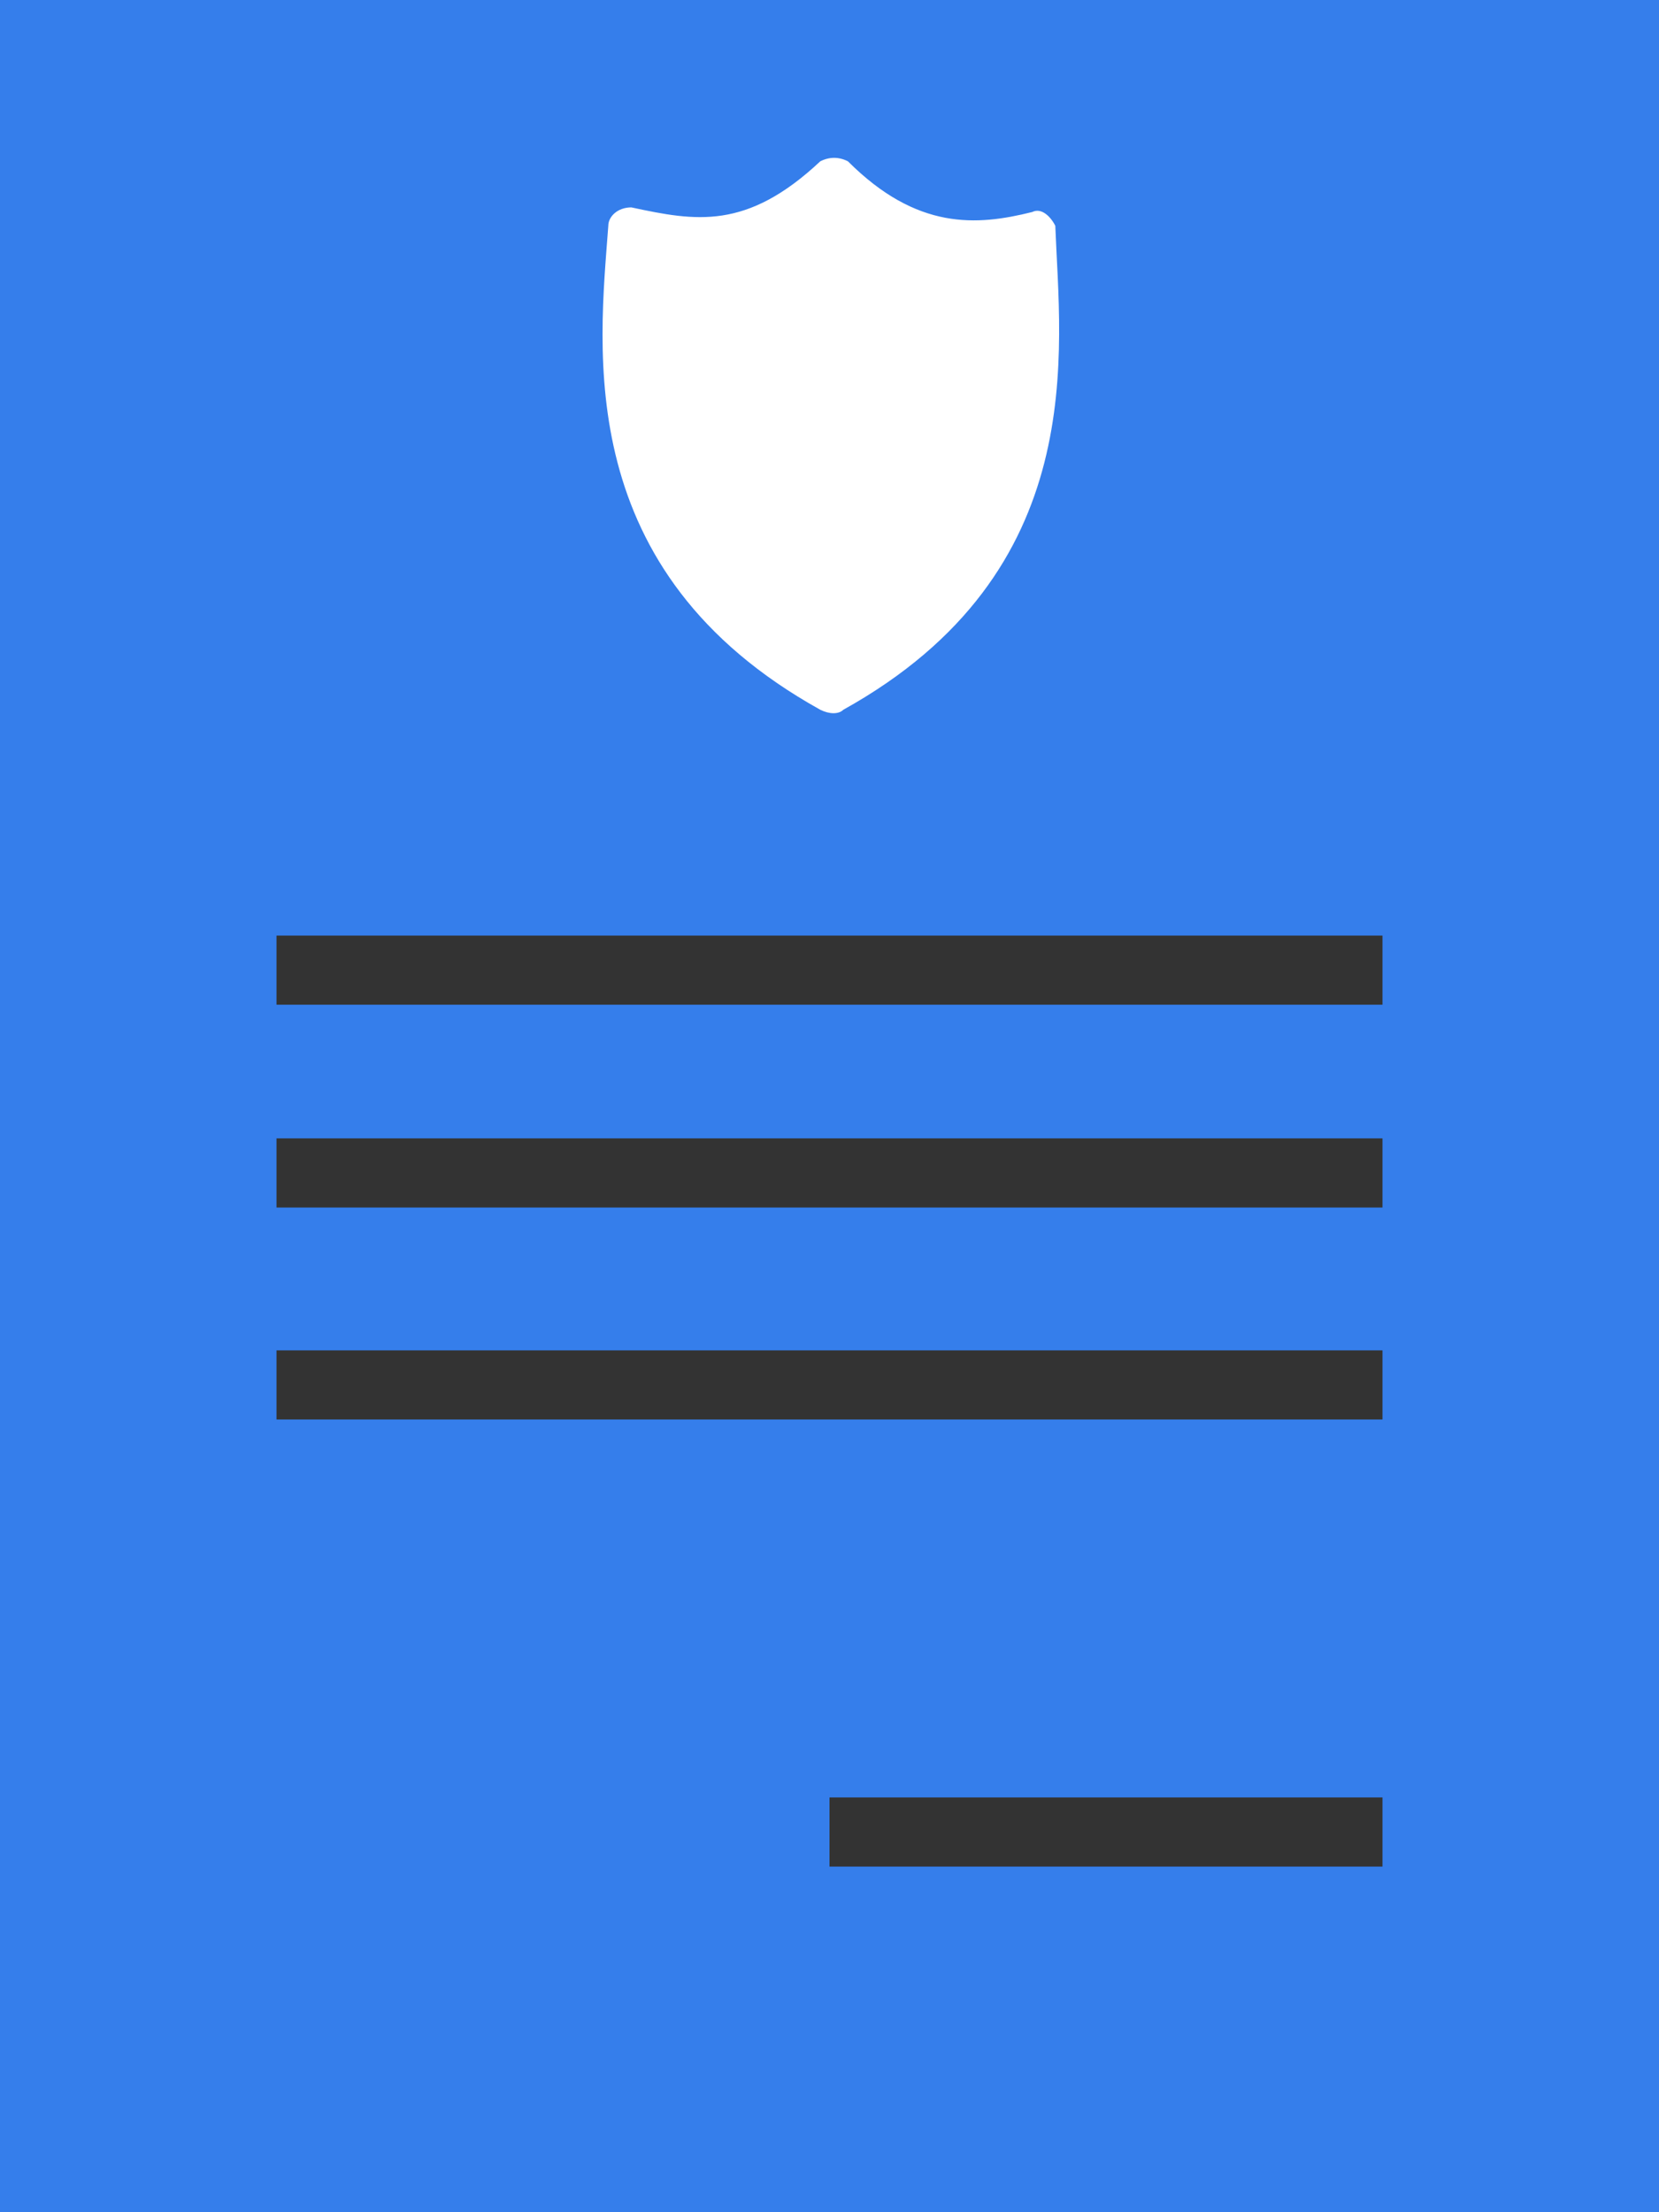
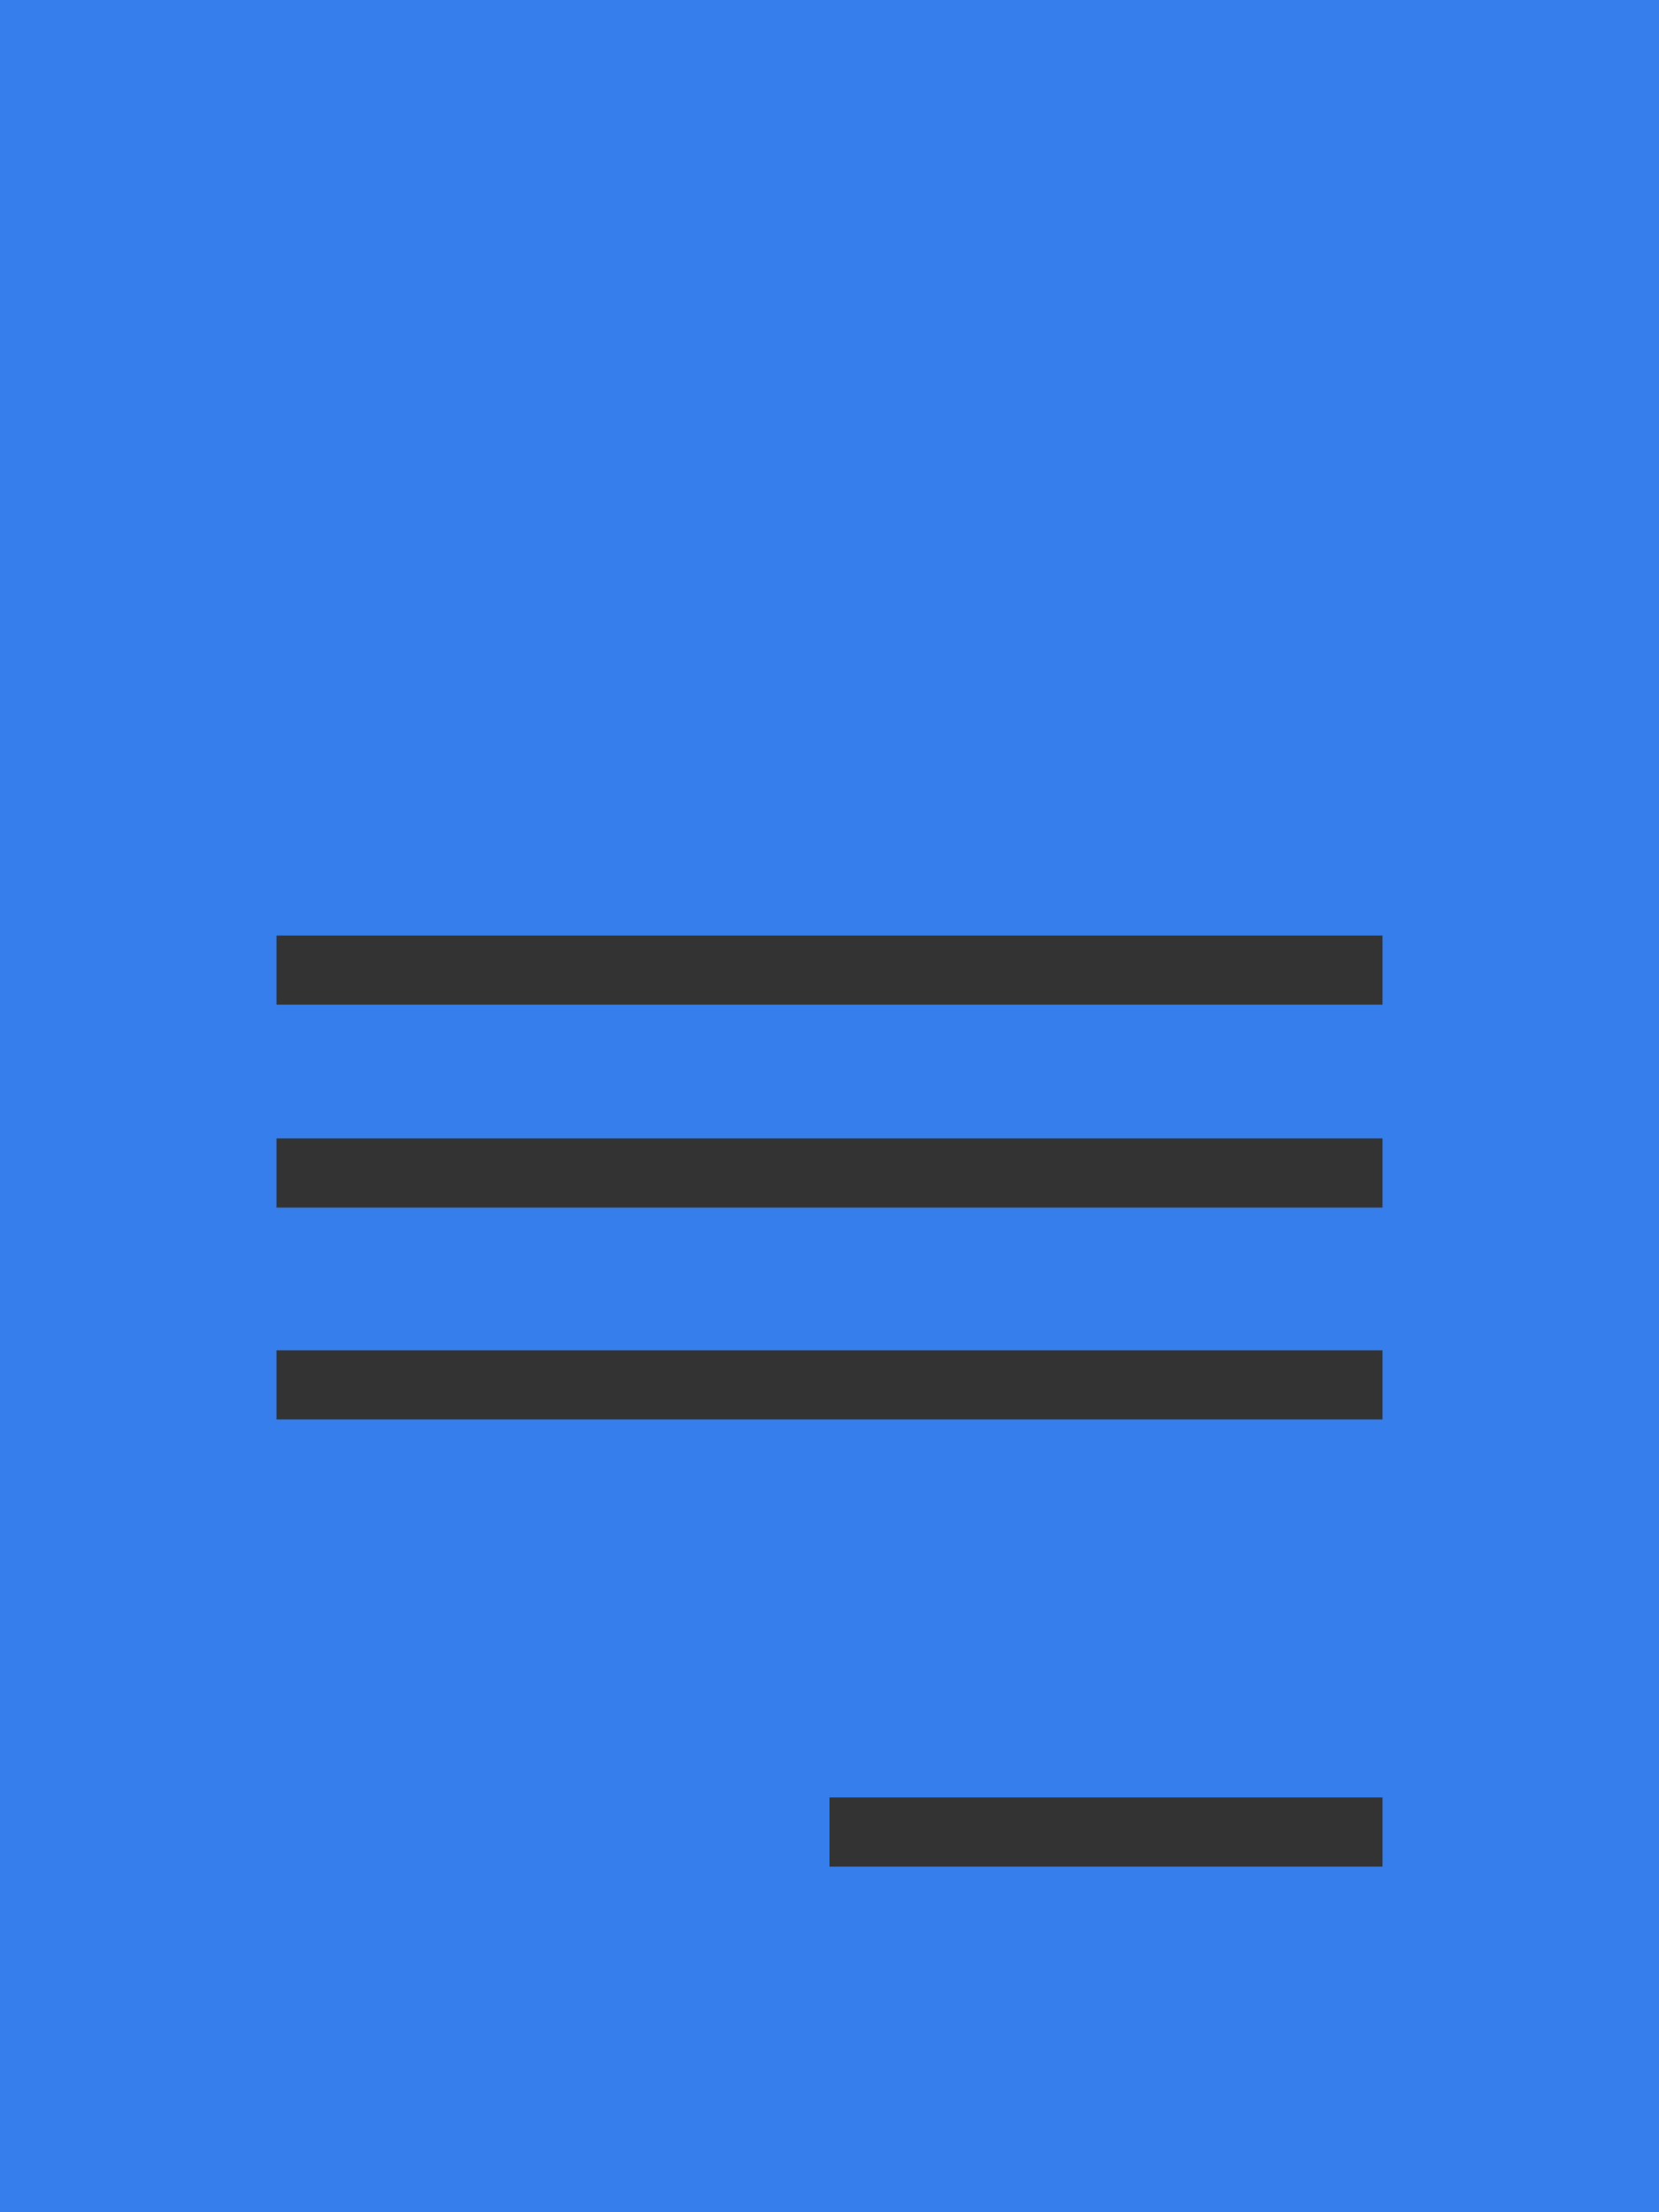
<svg xmlns="http://www.w3.org/2000/svg" version="1.1" id="NEW_ICONS" x="0px" y="0px" viewBox="0 0 36 48" style="enable-background:new 0 0 36 48;" xml:space="preserve">
  <rect x="0" y="0" width="36" height="48" fill="#333333" stroke="none" />
  <style type="text/css">
	.st0{fill:#357EEB;}
	.st1{fill:#FFFFFF;}
</style>
  <g id="Insurance_1_">
</g>
  <path class="st0" d="M0,0v48h36V0H0z M30,40.5H18V39h12V40.5z M30,30.8H6v-1.5h24V30.8z M30,26.2H6v-1.5h24V26.2z M30,21.8H6v-1.5  h24V21.8z" />
  <g>
-     <path class="st1" d="M22.4,4.6c0.2-0.1,0.4,0.1,0.5,0.3c0.1,2.7,0.8,7.5-4.6,10.5c-0.1,0.1-0.3,0.1-0.5,0c-5.4-3-4.8-7.8-4.6-10.5   c0-0.2,0.2-0.4,0.5-0.4c1.4,0.3,2.5,0.5,4.1-1c0.2-0.1,0.4-0.1,0.6,0C19.9,5,21.2,4.9,22.4,4.6z" />
-   </g>
+     </g>
</svg>